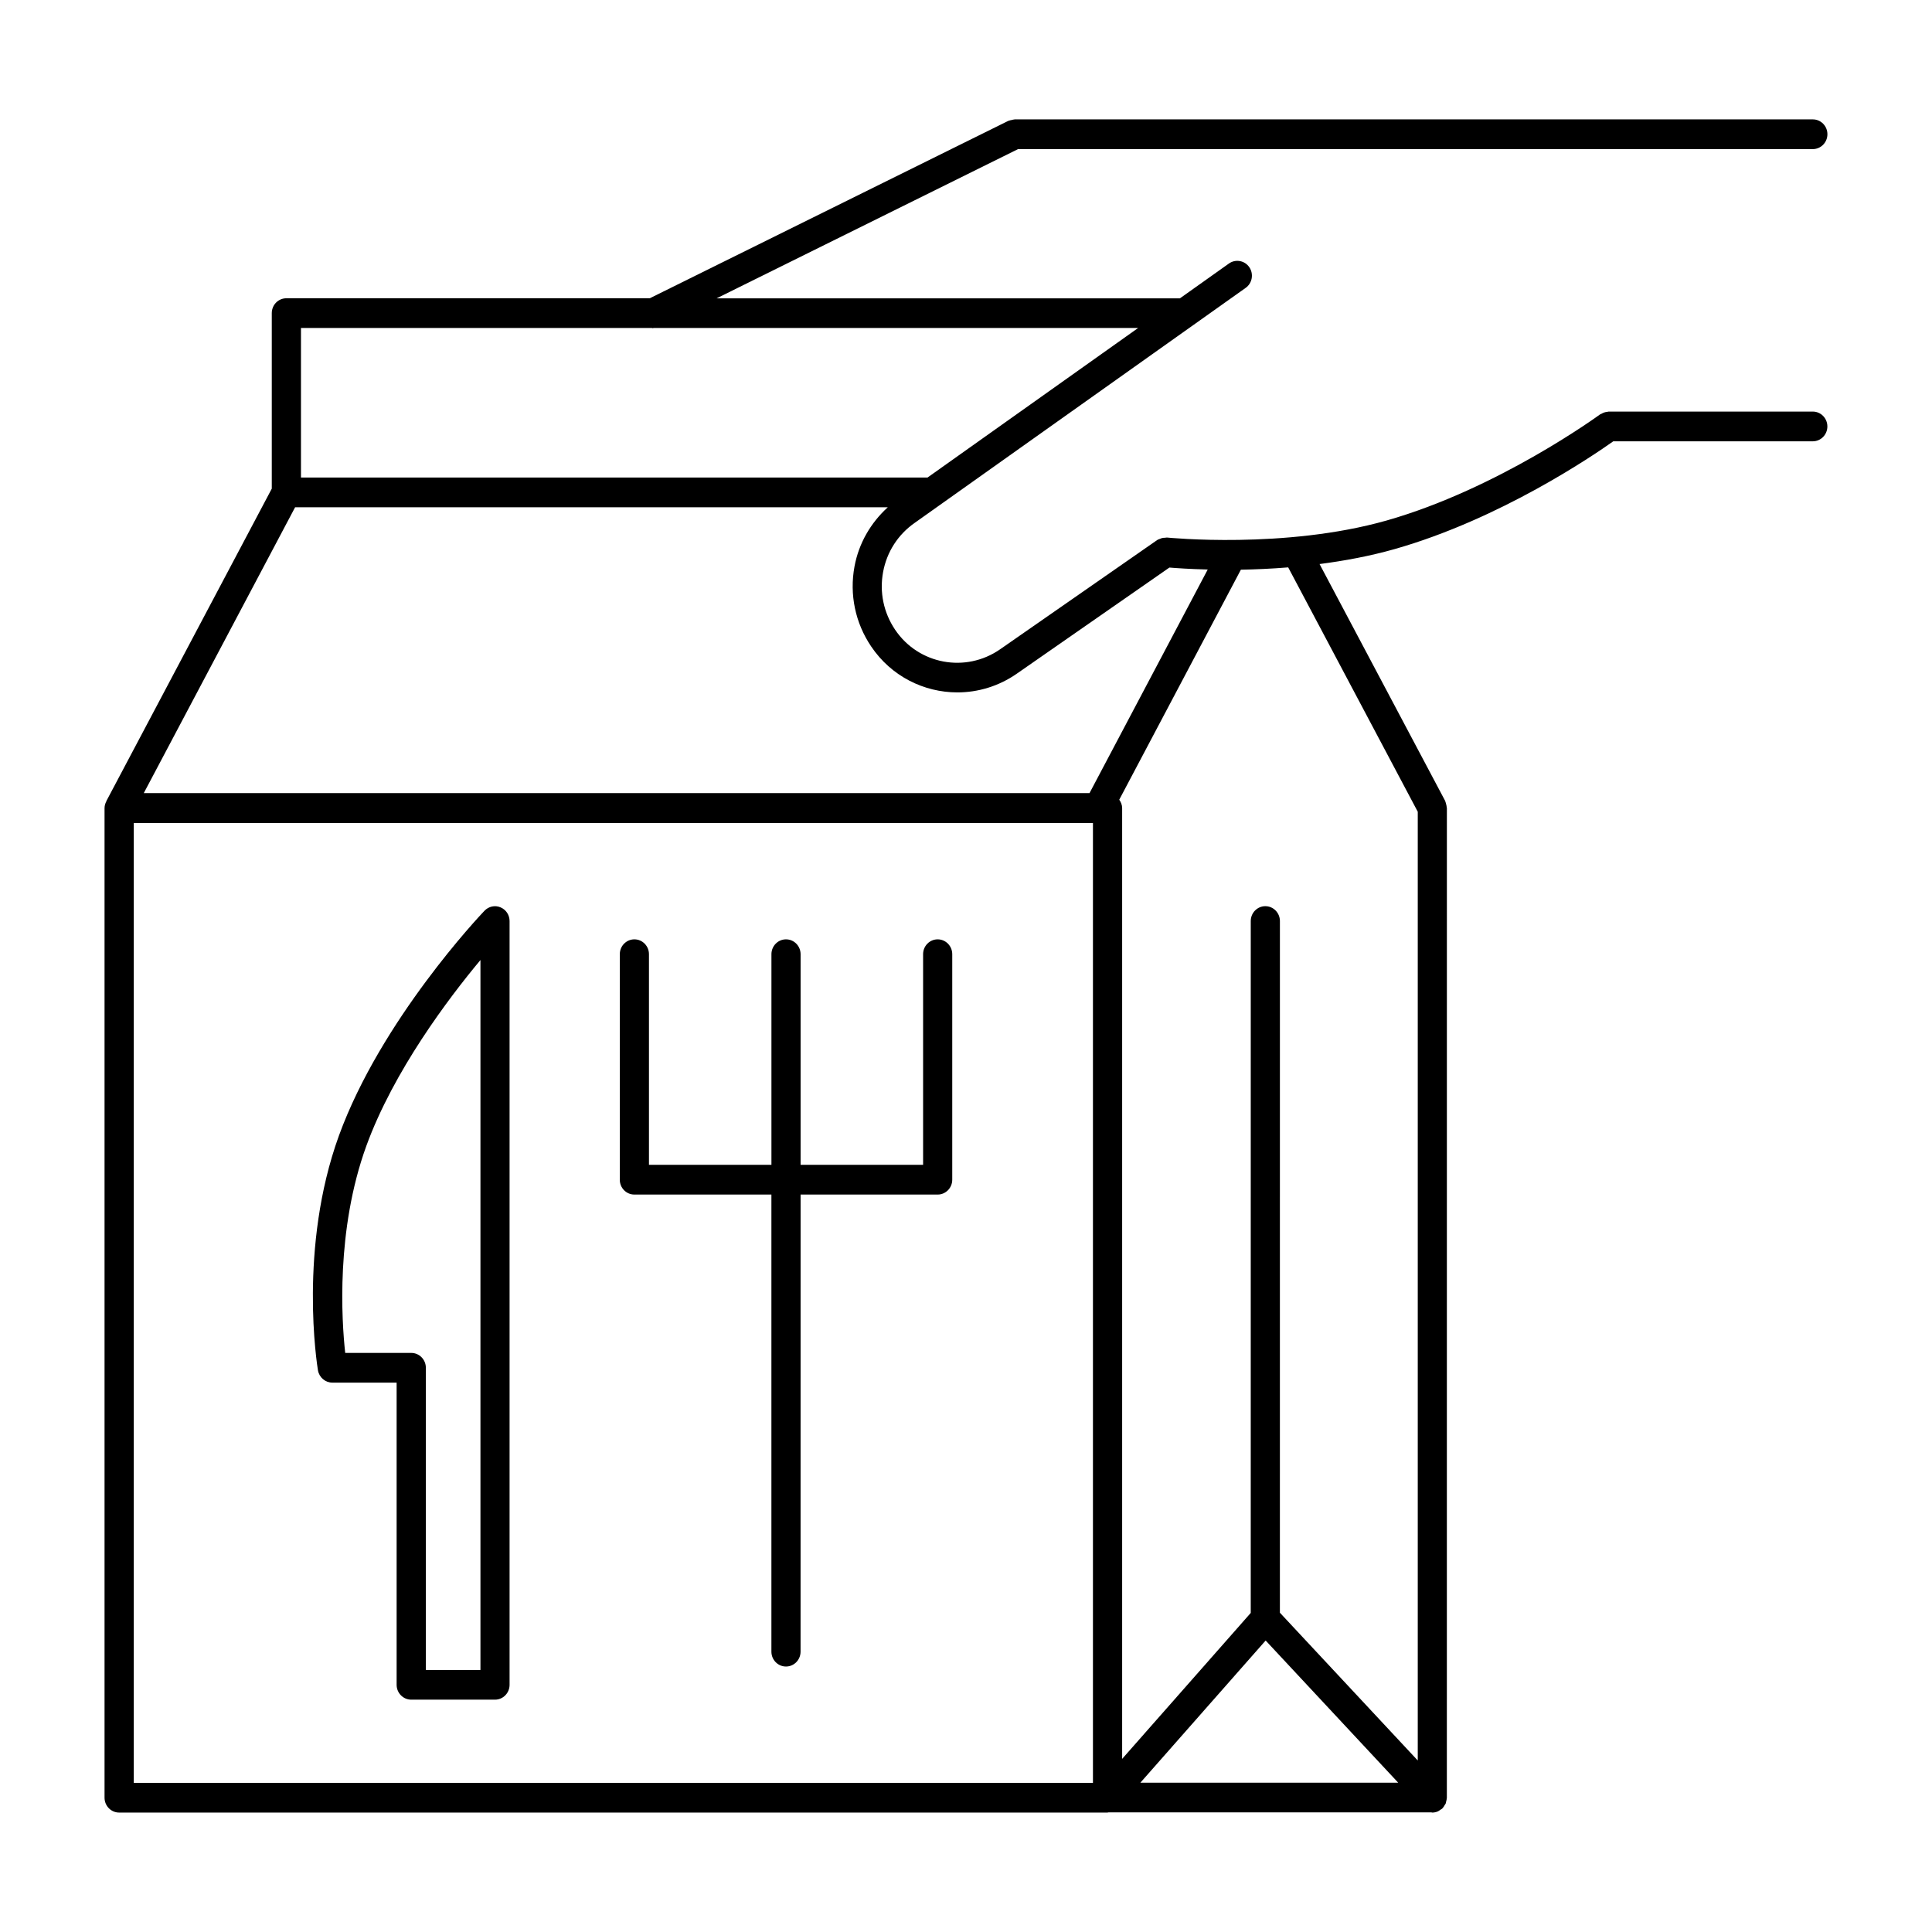
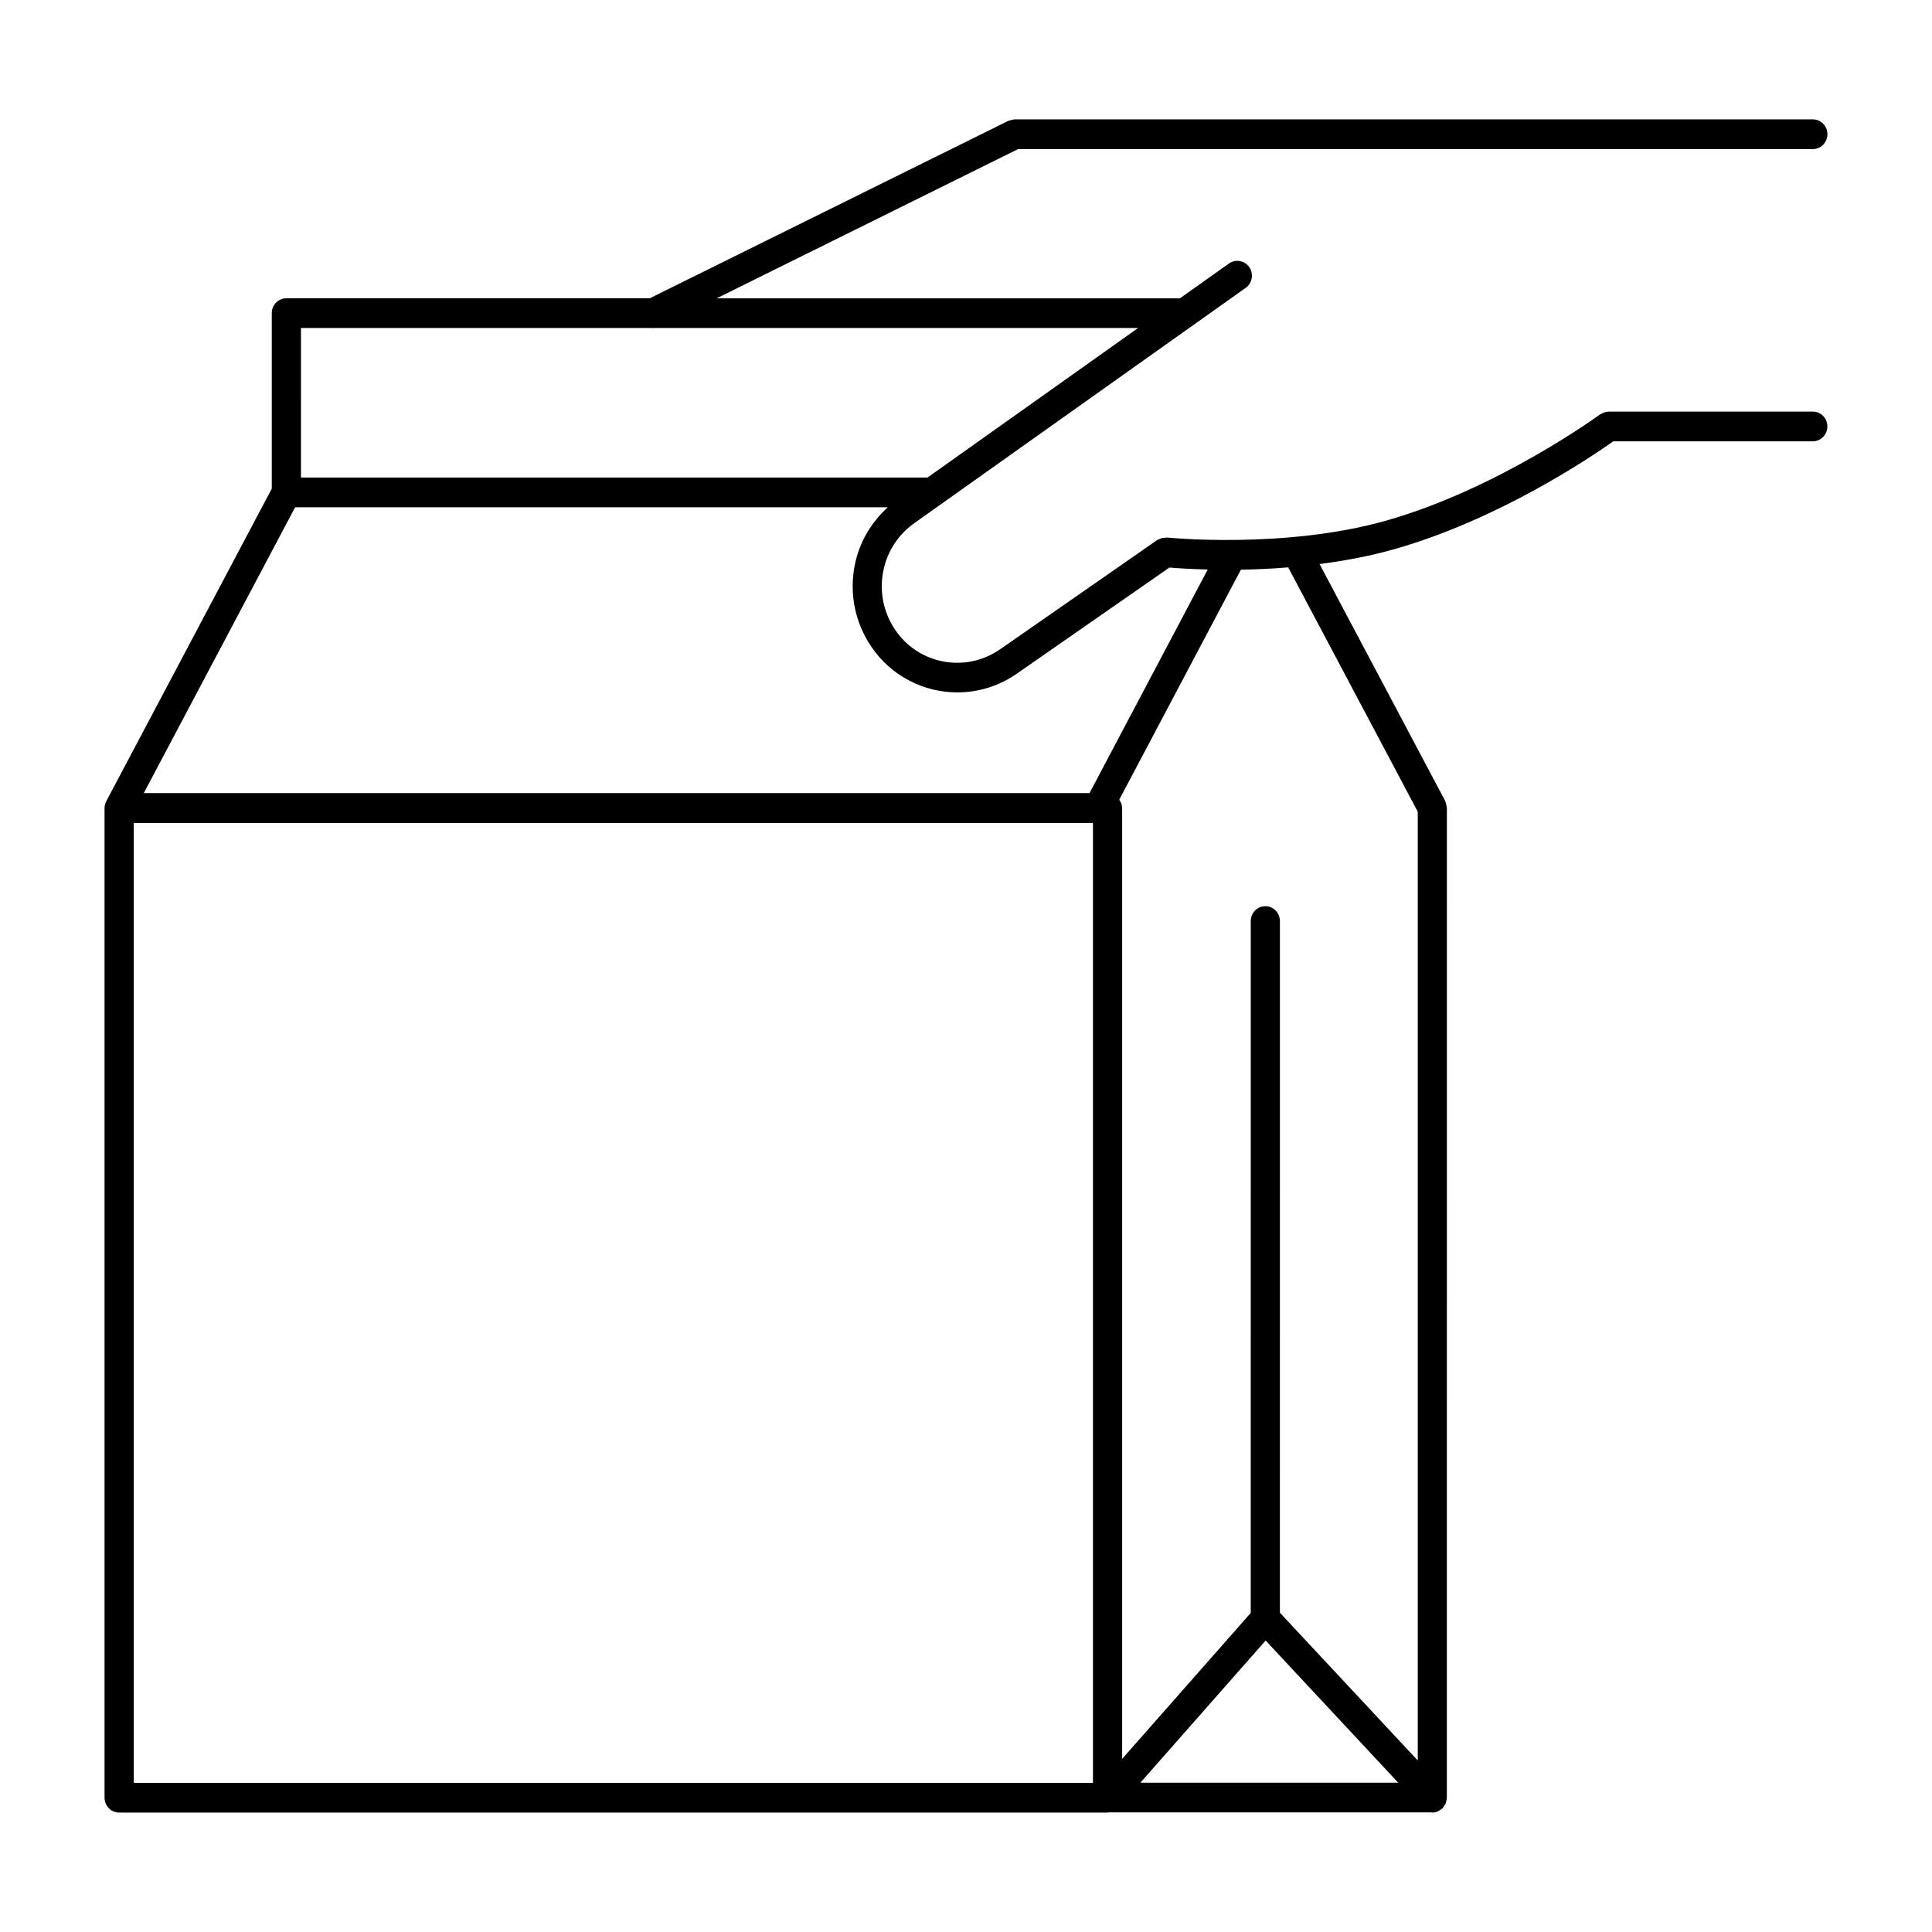
<svg xmlns="http://www.w3.org/2000/svg" fill="#000000" width="800px" height="800px" version="1.1" viewBox="144 144 512 512">
  <g>
    <path d="m624.42 253.07h-54.105c-0.141 0-0.25 0.062-0.395 0.078-0.27 0.023-0.527 0.07-0.797 0.164-0.25 0.086-0.48 0.195-0.699 0.332-0.125 0.07-0.262 0.086-0.387 0.172-0.262 0.195-26.984 19.711-56.578 28.125-26.953 7.644-57.891 4.543-58.215 4.512-0.164-0.008-0.309 0.047-0.465 0.055-0.332 0.008-0.637 0.023-0.953 0.117-0.125 0.031-0.227 0.102-0.355 0.148-0.27 0.109-0.551 0.172-0.82 0.355l-41.598 28.93c-9.141 6.359-21.641 4.031-27.844-5.18-3.039-4.512-4.172-9.934-3.18-15.281 0.984-5.336 3.961-9.965 8.422-13.066l73.77-52.379c0.18-0.133 0.402-0.227 0.559-0.395l13.336-9.469c1.754-1.242 2.18-3.699 0.961-5.481-1.234-1.793-3.66-2.203-5.391-0.977l-12.996 9.234-122.79 0.004 79.898-39.555h210.62c2.133 0 3.867-1.766 3.867-3.938s-1.73-3.938-3.863-3.938h-211.51c-0.039 0-0.078 0.023-0.125 0.023-0.234 0.008-0.48 0.094-0.715 0.148-0.262 0.055-0.52 0.086-0.754 0.195-0.031 0.016-0.07 0.008-0.102 0.023l-95.016 47.016h-96.312c-2.133 0-3.863 1.762-3.863 3.938v46.516l-43.816 82.75c-0.016 0.031-0.008 0.078-0.023 0.109-0.285 0.543-0.48 1.141-0.48 1.805v262.25c0 2.172 1.73 3.938 3.863 3.938h261.93c0.086 0 0.164-0.047 0.234-0.047h85.602c0.086 0 0.164 0.047 0.242 0.047 0.496 0 0.992-0.109 1.457-0.301 0.25-0.102 0.465-0.285 0.676-0.441 0.172-0.117 0.371-0.188 0.527-0.34 0.016-0.008 0.016-0.023 0.023-0.039 0.262-0.262 0.449-0.574 0.621-0.898 0.078-0.125 0.188-0.234 0.242-0.363 0.062-0.148 0.062-0.324 0.109-0.48 0.086-0.34 0.188-0.668 0.195-1.023 0-0.016 0.008-0.031 0.008-0.047l0.008-262.25c0-0.062-0.031-0.125-0.039-0.188-0.008-0.309-0.102-0.598-0.172-0.906-0.055-0.188-0.086-0.387-0.164-0.559-0.039-0.086-0.031-0.172-0.078-0.262l-33.289-62.773c6.504-0.844 13.258-2.086 19.852-3.953 28.031-7.965 52.766-24.875 57.984-28.574h52.875c2.133 0 3.863-1.762 3.863-3.938 0.004-2.168-1.723-3.941-3.856-3.941zm-400.66-22.152h93.031c0.062 0 0.125 0.055 0.188 0.055 0.086 0 0.164-0.055 0.25-0.055h128.39l-55.82 39.637h-166.04zm-1.551 47.508h157.07c-4.535 4.133-7.691 9.539-8.832 15.711-1.363 7.406 0.203 14.934 4.418 21.176 5.328 7.918 14.004 12.18 22.852 12.18 5.422 0 10.918-1.605 15.734-4.953l40.453-28.133c1.859 0.156 5.434 0.402 10.156 0.52l-31.324 59.246h-250.63zm257.2 300.33 35.133 37.676h-68.328zm-45.766 37.723h-254.19v-254.38h254.19zm86.078-257.36v251.43l-36.535-39.164 0.004-183.3c0-2.172-1.73-3.938-3.863-3.938-2.133 0-3.863 1.762-3.863 3.938l-0.004 183.36-34.078 38.676v-251.96c0-0.852-0.324-1.598-0.77-2.234l32.234-60.953c3.848-0.07 8.07-0.25 12.539-0.613z" />
-     <path d="m312.11 460.57h36.32v121.14c0 2.172 1.73 3.938 3.863 3.938 2.133 0 3.863-1.762 3.863-3.938l0.008-121.14h36.328c2.133 0 3.863-1.762 3.863-3.938v-59.758c0-2.172-1.73-3.938-3.863-3.938-2.133 0-3.863 1.762-3.863 3.938v55.82h-32.465v-55.82c0-2.172-1.73-3.938-3.863-3.938s-3.863 1.762-3.863 3.938v55.82h-32.457v-55.82c0-2.172-1.73-3.938-3.863-3.938-2.133 0-3.863 1.762-3.863 3.938v59.758c-0.008 2.18 1.715 3.938 3.856 3.938z" />
-     <path d="m232.09 510.41h17.02v80.082c0 2.172 1.738 3.938 3.871 3.938h22.199c2.133 0 3.863-1.762 3.863-3.938v-202.4c0-1.605-0.953-3.047-2.418-3.644-1.457-0.613-3.125-0.242-4.227 0.906-1.117 1.164-27.418 28.953-38.574 59.59-10.785 29.742-5.777 60.883-5.566 62.195 0.328 1.898 1.941 3.273 3.832 3.273zm8.996-62.738c7.25-19.883 21.734-39.055 30.238-49.254v188.14h-14.469v-80.082c0-2.172-1.73-3.938-3.863-3.938h-17.508c-0.941-8.562-2.508-32.512 5.602-54.867z" />
  </g>
</svg>